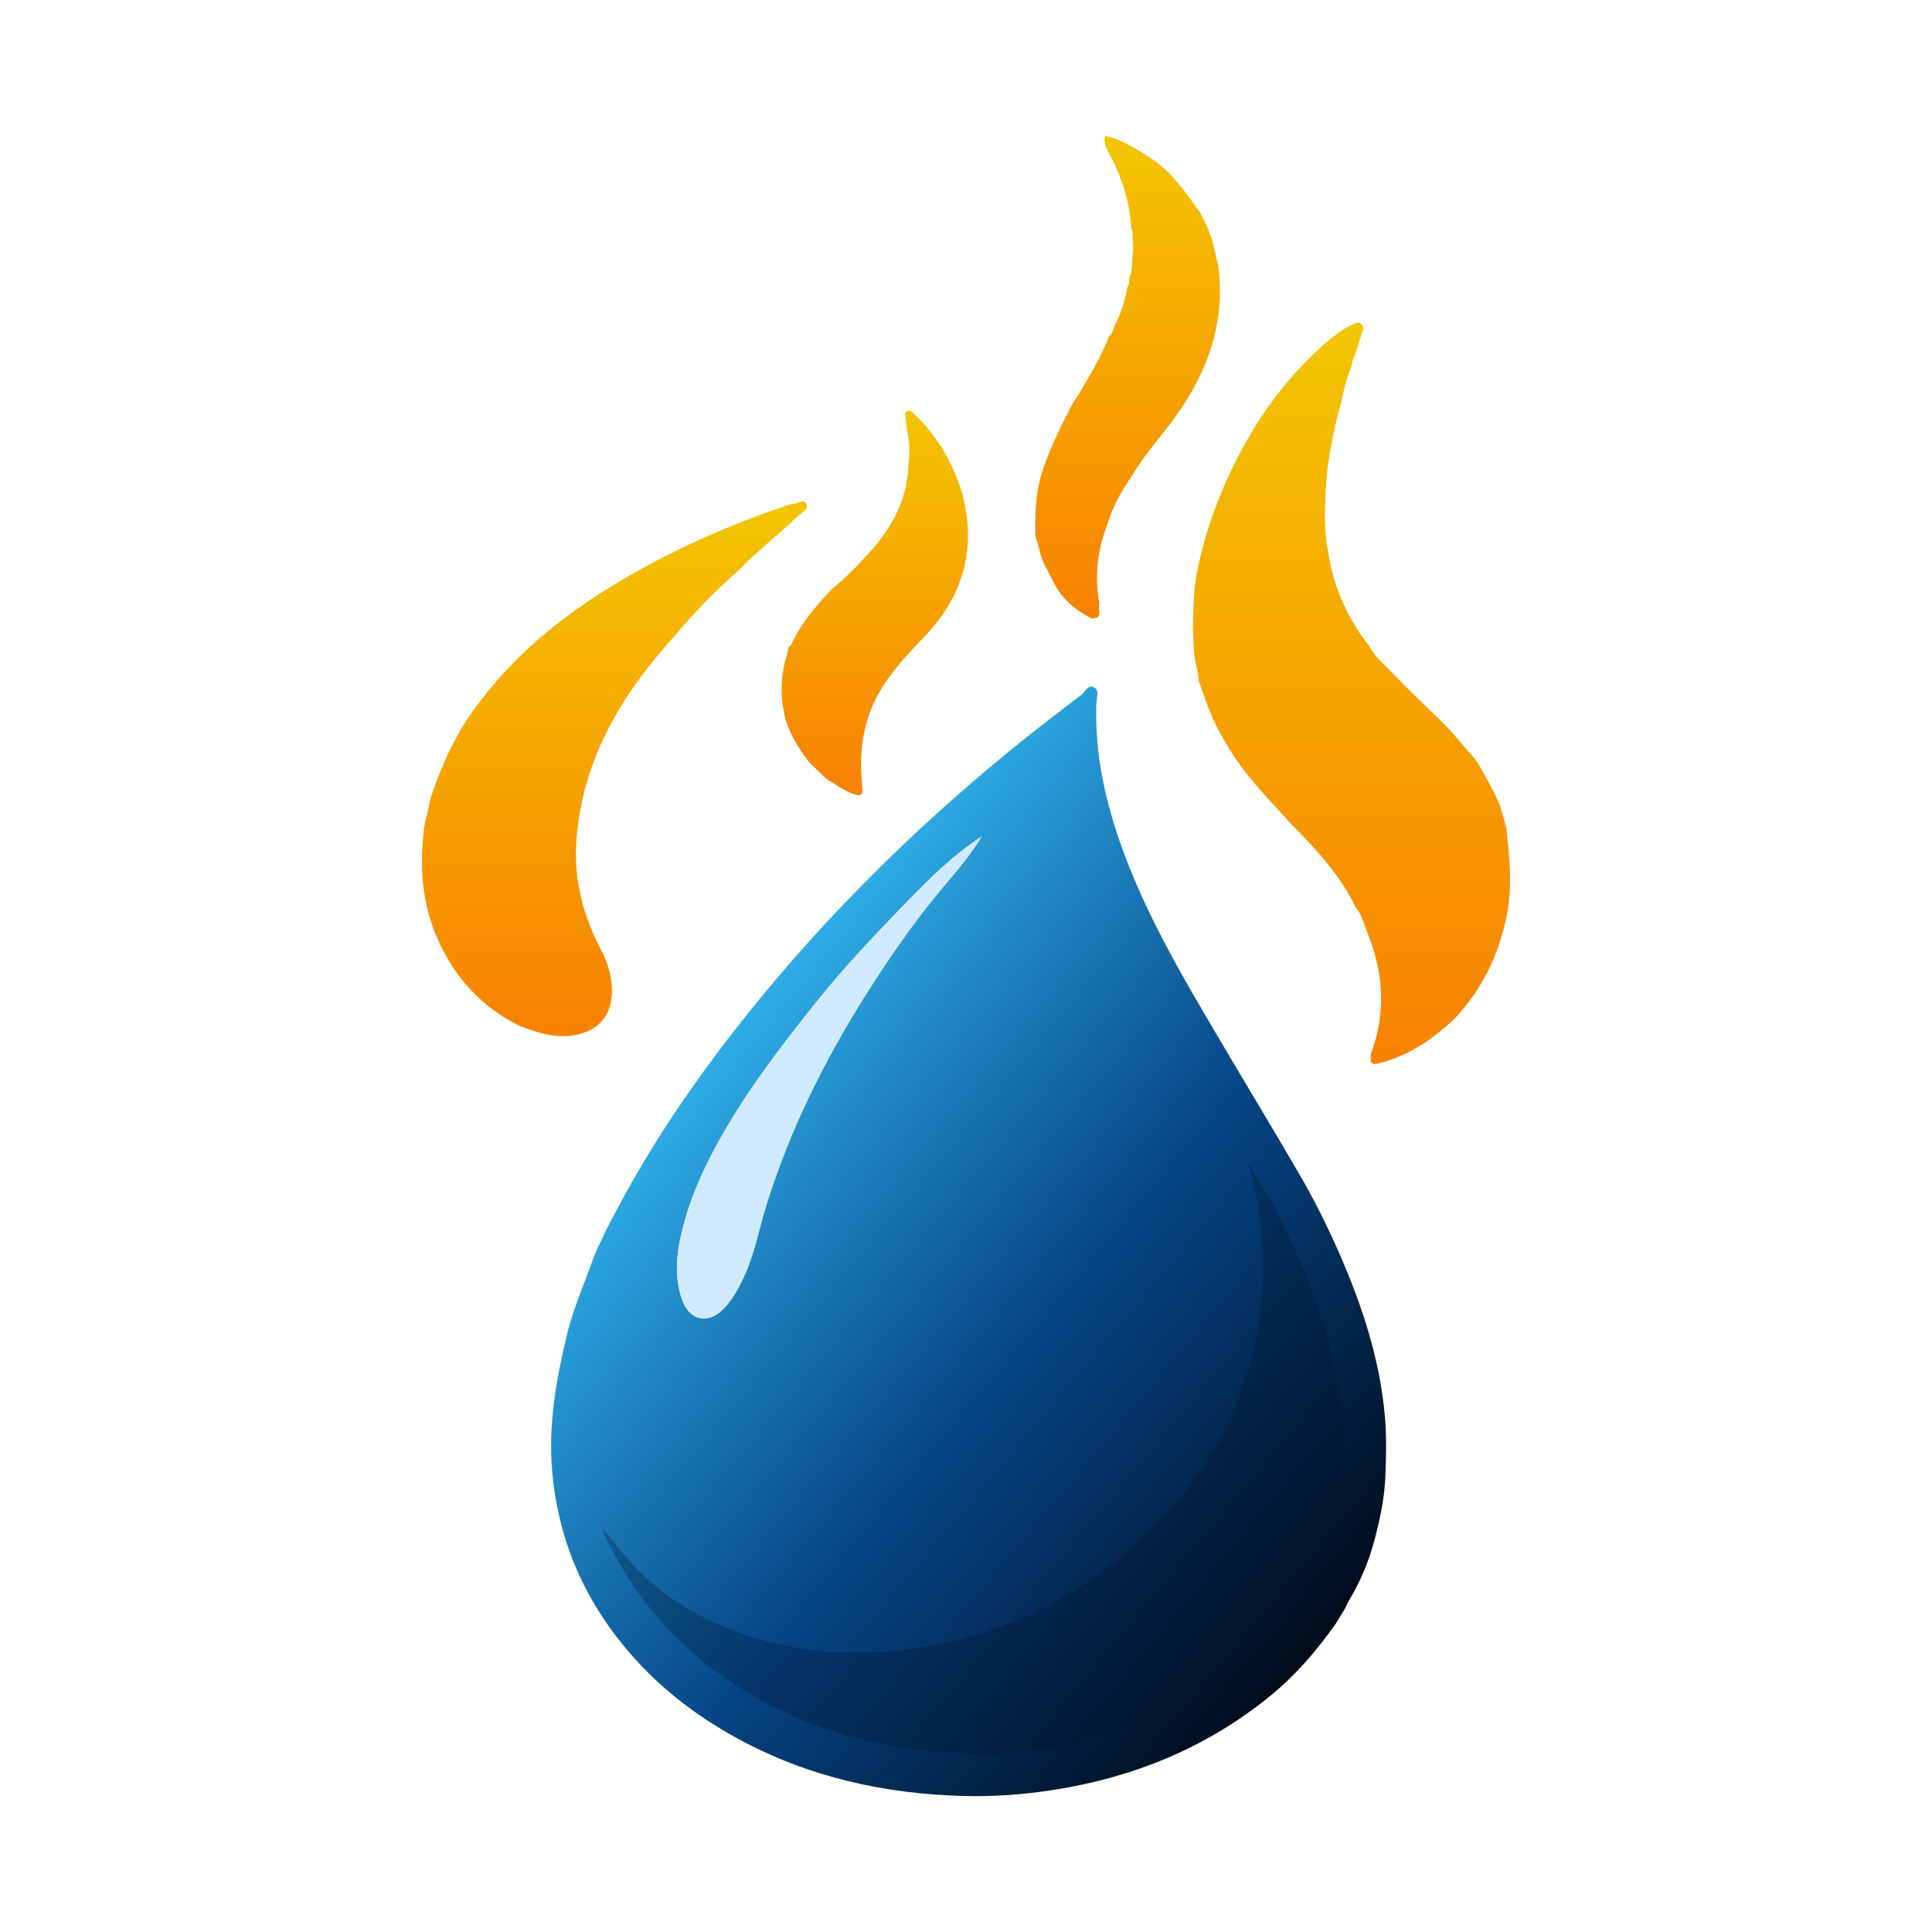
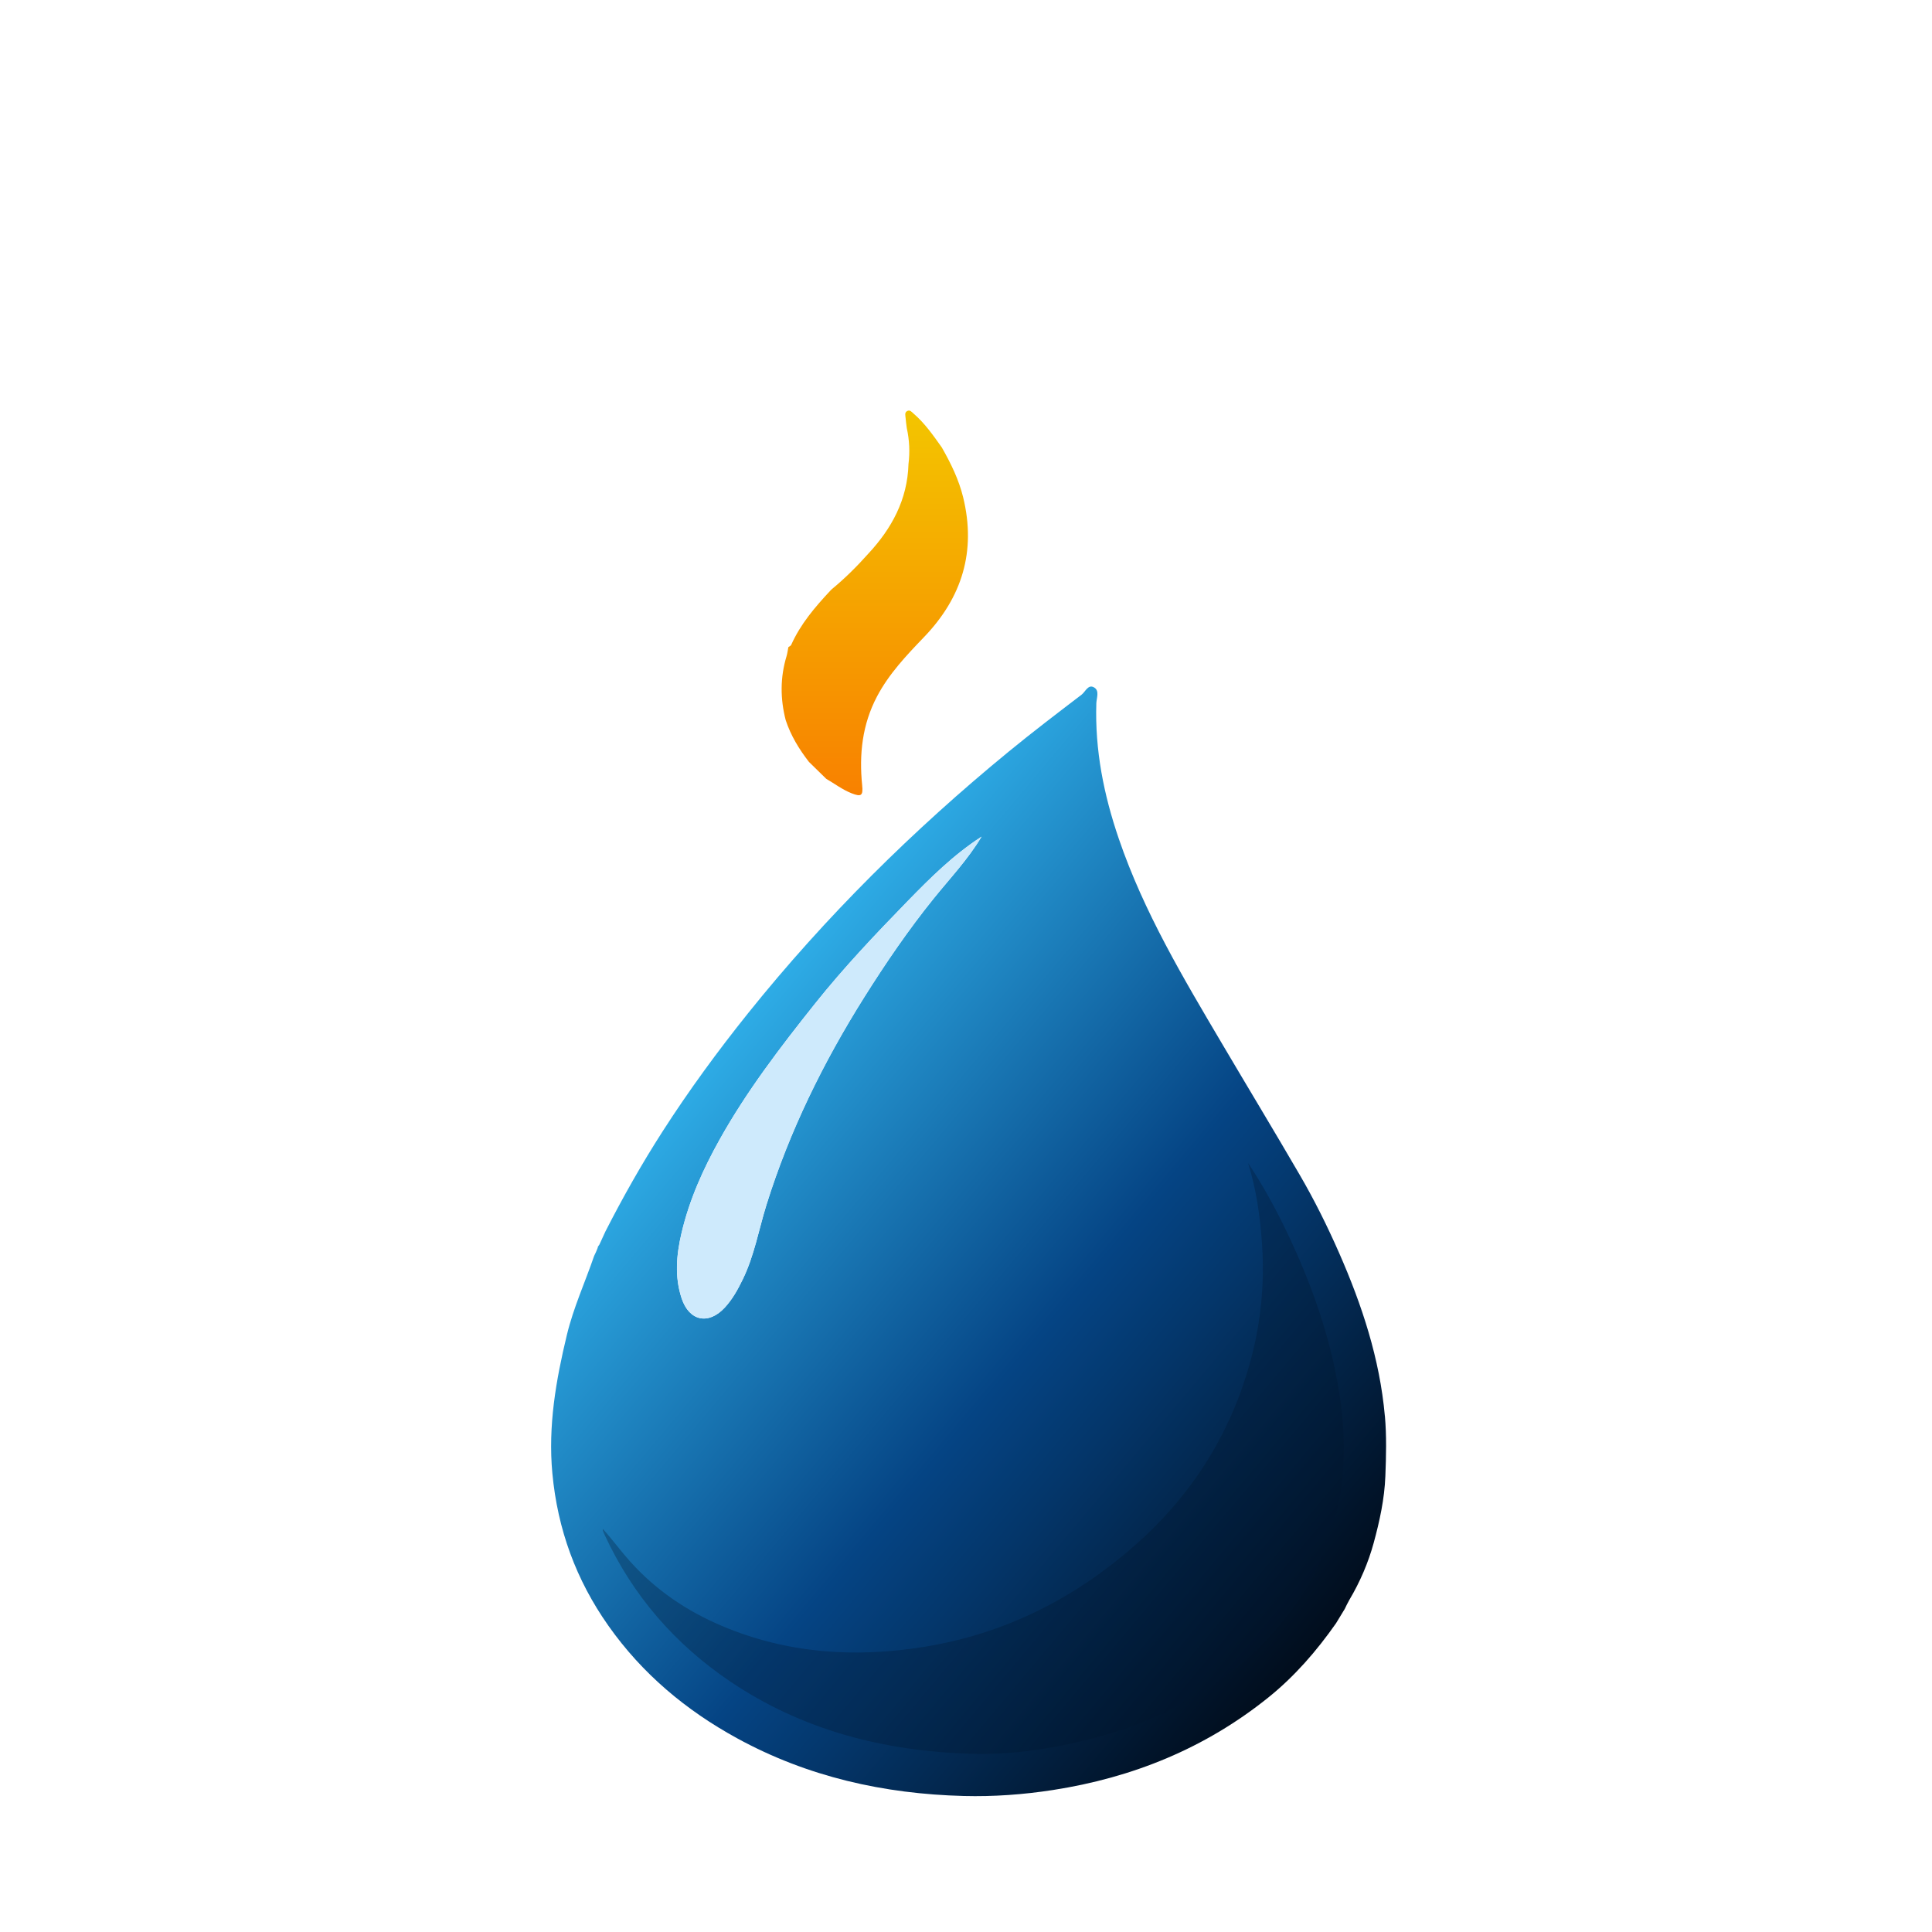
<svg xmlns="http://www.w3.org/2000/svg" xmlns:xlink="http://www.w3.org/1999/xlink" id="uuid-fdca83fd-89f9-42f2-a265-cd4370f10015" width="1024" height="1024" data-name="Layer 2" viewBox="0 0 1024 1024">
  <defs>
    <linearGradient id="uuid-df4b978b-065d-45ca-9d47-c3575743757c" x1="379.52" x2="722.46" y1="556.91" y2="844.67" gradientUnits="userSpaceOnUse">
      <stop offset="0" stop-color="#2eace6" />
      <stop offset=".51" stop-color="#054484" />
      <stop offset=".64" stop-color="#04366a" />
      <stop offset=".93" stop-color="#01142a" />
      <stop offset="1" stop-color="#010d1c" />
    </linearGradient>
    <linearGradient id="uuid-e90914b8-2ed2-4749-9084-74a581132050" x1="716.36" x2="716.36" y1="171.02" y2="563.92" gradientUnits="userSpaceOnUse">
      <stop offset="0" stop-color="#f3c500" />
      <stop offset="1" stop-color="#f88100" />
    </linearGradient>
    <linearGradient xlink:href="#uuid-e90914b8-2ed2-4749-9084-74a581132050" id="uuid-ec4c8457-49ba-422f-836e-b6c5362ac4c7" x1="325.66" x2="325.66" y1="265.77" y2="549.19" />
    <linearGradient xlink:href="#uuid-e90914b8-2ed2-4749-9084-74a581132050" id="uuid-2bec71b1-26ea-46f3-81f8-82cef8f9c0fb" x1="597.63" x2="597.63" y1="72" y2="327.81" />
    <linearGradient xlink:href="#uuid-e90914b8-2ed2-4749-9084-74a581132050" id="uuid-3ccc4a89-c0ca-4677-b072-fda4622d45c1" x1="463.65" x2="463.65" y1="217.59" y2="421.46" />
  </defs>
  <g id="uuid-785f52da-5e5e-4371-8b79-10da02b881be" data-name="Layer 2">
    <g stroke-width="0">
      <g>
-         <path fill="url(#uuid-df4b978b-065d-45ca-9d47-c3575743757c)" d="M734 750.47c-2.71-30.32-12.11-58.78-24.27-86.46-6.22-14.16-13.11-28.02-20.89-41.38-13.49-23.21-27.39-46.17-41.03-69.29-20.67-35.02-41.51-69.86-54.79-108.7-8.02-23.45-12.73-47.08-11.94-71.84.09-2.86 1.77-6.62-1.08-8.38-3.24-2.02-4.69 2.21-6.72 3.76-12.96 9.89-25.95 19.78-38.56 30.12-50.74 41.6-97.17 87.53-138.26 138.77-16.11 20.1-31.3 40.86-45.24 62.55-11.03 17.17-21.06 34.9-30.33 53.07-1.08 2.34-2.15 4.67-3.22 7.01-.26.35-.51.69-.76 1.04-.03.32-.1.62-.23.92-.27.66-.55 1.32-.82 1.99l-.96 2.01c-4.77 13.92-10.93 27.34-14.41 41.73-5.84 24.18-10.06 48.41-7.73 73.49 2.76 29.65 12.55 56.49 29.72 80.82 17.93 25.42 41.07 44.77 68.16 59.6 37.42 20.49 77.89 29.52 120.19 30.61 15.75.41 31.54-.74 47.22-3.16 42.3-6.56 80.68-22.11 114.17-49.03 13.97-11.23 25.62-24.68 35.88-39.32 1.55-2.54 3.09-5.07 4.63-7.61.82-1.63 1.56-3.3 2.49-4.87 5.62-9.47 10.01-19.69 12.86-30.13 3.13-11.48 5.73-23.28 6.19-35.45.41-10.66.69-21.28-.25-31.88Zm-372.8-96.85c4.11-17.65 11.47-34.02 20.29-49.78 14.35-25.66 32.14-48.88 50.41-71.81 15.25-19.14 32.07-36.87 49.08-54.34 12-12.32 24.33-24.6 39.25-34.25-7.19 12.03-16.62 21.97-25.18 32.55-13.51 16.72-25.59 34.43-37.02 52.6-21.69 34.51-39.56 70.84-51.76 109.83-4.11 13.17-6.44 26.91-12.51 39.46-2.63 5.43-5.49 10.68-9.59 15.13-8.66 9.4-18.9 7.23-22.91-4.87-3.8-11.47-2.75-23.04-.07-34.52Z" />
-         <path fill="url(#uuid-e90914b8-2ed2-4749-9084-74a581132050)" d="M798.42 438.8c1.67 15.97 3.42 31.89-.09 47.92-4.42 20.23-13.08 38.13-27.39 53.19-11.25 10.66-23.76 19.23-38.92 23.37-5.13 1.4-5.78.81-5.5-4.51 8.4-21.95 6.76-43.59-1.98-65.01-1.59-4.51-2.9-9.16-6.05-12.94-8.12-17.14-21-30.59-33.98-43.97-10.22-11.35-21.1-22.13-29.68-34.87-1.2-1.78-2.39-3.57-3.58-5.35-.96-1.72-1.86-3.48-2.89-5.16-5.85-9.56-9.37-20.11-12.98-30.62-.15-3.42-.87-6.72-1.89-9.97-1.65-13.31-1.31-26.62-.28-39.95.3-1.93.61-3.85.91-5.78 3.58-19.36 9.9-37.83 18.34-55.58 12.43-26.17 28.83-49.42 50.9-68.43 3.78-3.26 7.81-6.22 12.28-8.47 1.81-.91 3.76-2.73 5.9-.77 1.89 1.74.53 3.72-.02 5.56-1.04 3.49-2.15 6.96-3.24 10.44-1.16 1.85-1.65 3.9-1.93 6.03-2.6 6.47-4.26 13.2-5.68 20.01-4.18 15.17-7.27 30.55-8.04 46.29-.52 10.59-.83 21.22 1.23 31.73 2.62 18.1 9.65 34.33 20.61 48.91.34.34.68.68 1.02 1.01 2.54 5.74 7.5 9.54 11.62 13.89 8.65 9.12 17.77 17.79 26.83 26.51 6.32 6.09 11.56 13.11 17.49 19.53.61.84 1.22 1.69 1.83 2.53 4.25 7.48 8.51 14.97 11.89 22.9 1.08 3.85 2.17 7.71 3.25 11.56Z" />
-         <path fill="url(#uuid-ec4c8457-49ba-422f-836e-b6c5362ac4c7)" d="M228.19 423.17c3.77-11.47 8.33-22.61 14.19-33.19.9-1.59 1.8-3.18 2.69-4.77 25.56-40.08 62.42-66.85 103.75-88.46 22.82-11.93 46.5-21.73 70.95-29.73 2.64.45 6.23-3.06 7.64.06 1.33 2.95-2.75 4.76-4.79 6.72-10.39 9.95-21.82 18.78-31.86 29.13-11.84 10.47-22.86 21.74-32.99 33.87-28.39 31.23-49.42 66.08-52.3 109.41-1.35 20.35 3.69 39.51 13.23 57.47 3.25 6.13 5.16 12.62 5.58 19.49.93 15.4-8 24.51-22.69 25.86-9.41.87-18.04-2.16-26.6-5.46-20.2-10.2-34.47-26.01-43.37-46.63-7.55-17.48-9.25-35.87-7.15-54.69.13-1.15.18-2.3.27-3.45l3.45-15.65Z" />
-         <path fill="url(#uuid-2bec71b1-26ea-46f3-81f8-82cef8f9c0fb)" d="M645.58 140.01c4.57 33.35-7.19 61.55-27.32 87.18-6.55 8.34-13.36 16.5-18.75 25.7-5.63 8.01-10.1 16.59-12.93 25.99-5.11 13.31-6.33 26.99-3.93 41.02-1.02 2.77 2.52 7.79-3.89 7.91-7.93-3.89-14.56-9.26-19.16-16.94-2.27-4.42-4.54-8.84-6.8-13.25l-1.26-3.72c-.61-2.34-1.21-4.68-1.82-7.01-1.07-1.77-.98-3.71-1.01-5.7-.13-10.94.49-21.77 4-32.25 3.43-10.01 7.9-19.56 12.67-28.99 1.81-3.34 3.25-6.89 5.73-9.83 6.06-10.43 12.43-20.69 16.82-31.99 1.71-1.28 2.16-3.23 2.68-5.13 3.39-6.65 5.83-13.61 6.93-21.02 1.29-1.46 1.04-3.25 1.03-4.98 1.58-3.16 1.36-6.6 1.54-9.98.77-4 .51-8 .08-12.01.19-1.39.29-2.76-.63-3.97-.05-1-.11-2.01-.16-3.01-1.13-11.58-4.44-22.47-9.53-32.95-1.97-4.06-5.41-7.89-4.2-13.06 1.74.45 3.56.7 5.21 1.37 7.35 2.99 14.12 7.05 20.66 11.51 10.5 7.5 17.6 18 24.89 28.32.75 1.6 1.5 3.19 2.25 4.79.58 1.15 1.16 2.3 1.73 3.46.14.51.27 1.03.41 1.54.27.65.55 1.31.82 1.96.27.69.55 1.37.82 2.06 1.02 4.33 2.05 8.66 3.07 12.99Z" />
+         <path fill="url(#uuid-df4b978b-065d-45ca-9d47-c3575743757c)" d="M734 750.47c-2.71-30.32-12.11-58.78-24.27-86.46-6.22-14.16-13.11-28.02-20.89-41.38-13.49-23.21-27.39-46.17-41.03-69.29-20.67-35.02-41.51-69.86-54.79-108.7-8.02-23.45-12.73-47.08-11.94-71.84.09-2.86 1.77-6.62-1.08-8.38-3.24-2.02-4.69 2.21-6.72 3.76-12.96 9.89-25.95 19.78-38.56 30.12-50.74 41.6-97.17 87.53-138.26 138.77-16.11 20.1-31.3 40.86-45.24 62.55-11.03 17.17-21.06 34.9-30.33 53.07-1.08 2.34-2.15 4.67-3.22 7.01-.26.35-.51.69-.76 1.04-.03.32-.1.62-.23.92-.27.66-.55 1.32-.82 1.99l-.96 2.01c-4.77 13.92-10.93 27.34-14.41 41.73-5.84 24.18-10.06 48.41-7.73 73.49 2.76 29.65 12.55 56.49 29.72 80.82 17.93 25.42 41.07 44.77 68.16 59.6 37.42 20.49 77.89 29.52 120.19 30.61 15.75.41 31.54-.74 47.22-3.16 42.3-6.56 80.68-22.11 114.17-49.03 13.97-11.23 25.62-24.68 35.88-39.32 1.55-2.54 3.09-5.07 4.63-7.61.82-1.63 1.56-3.3 2.49-4.87 5.62-9.47 10.01-19.69 12.86-30.13 3.13-11.48 5.73-23.28 6.19-35.45.41-10.66.69-21.28-.25-31.88m-372.8-96.85c4.11-17.65 11.47-34.02 20.29-49.78 14.35-25.66 32.14-48.88 50.41-71.81 15.25-19.14 32.07-36.87 49.08-54.34 12-12.32 24.33-24.6 39.25-34.25-7.19 12.03-16.62 21.97-25.18 32.55-13.51 16.72-25.59 34.43-37.02 52.6-21.69 34.51-39.56 70.84-51.76 109.83-4.11 13.17-6.44 26.91-12.51 39.46-2.63 5.43-5.49 10.68-9.59 15.13-8.66 9.4-18.9 7.23-22.91-4.87-3.8-11.47-2.75-23.04-.07-34.52Z" />
        <path fill="url(#uuid-3ccc4a89-c0ca-4677-b072-fda4622d45c1)" d="M437.9 412.77c-3.04-2.98-6.09-5.95-9.13-8.93-5.24-6.75-9.63-13.97-12.33-22.13-2.93-11.34-2.96-22.64.44-33.9.47-1.56.65-3.2.97-4.81.51-.4 1.26-.68 1.5-1.2 4.92-11.05 12.64-20.06 20.78-28.78.26-.25.51-.51.77-.76 6.92-5.7 13.25-12 19.21-18.68 12.52-13.44 20.85-28.76 21.4-47.58.8-6.41.5-12.76-.89-19.06-.22-1.81-.51-3.61-.64-5.43-.09-1.27-.65-2.81.81-3.63 1.51-.85 2.47.52 3.42 1.33 5.98 5.14 10.43 11.58 14.96 17.94 4.79 8.4 9.03 17.03 11.34 26.51 6.93 28.54-.55 52.97-20.71 73.96-9.32 9.71-18.61 19.45-24.99 31.57-7.82 14.87-9.5 30.64-7.85 47.02.56 5.5-.44 6.29-5.65 4.23-4.82-1.91-8.95-5.06-13.39-7.65Z" />
        <path fill="#02172d" d="M319.48 810.33c5 5.52 9.35 11.53 14.33 17.1 13.68 15.31 30.13 26.44 48.94 34.39 34.49 14.58 70.3 16.94 106.79 11.09 42.69-6.84 79.85-25.48 112.22-54.06 30.58-27.01 51.27-60.15 61.55-99.53 5-19.17 6.9-38.74 5.66-58.77-.93-15.06-3-29.7-7.46-44.12 7.91 11.87 14.7 24.32 20.8 37.12 12.88 27.01 22.84 55.11 27.54 84.7 8.22 51.76-4.47 97.38-42.27 134.79-26.31 26.03-58.5 41.23-94.13 49.77-19.34 4.63-39.01 7.34-58.85 6.74-45.92-1.4-89.21-12.39-127.73-38.43-29.15-19.71-51.51-45.45-66.36-77.52-.35-.75-.68-1.52-.96-2.3-.11-.29-.07-.64-.09-.96Z" opacity=".3" />
        <path fill="#ceeafc" d="M520.24 443.45c-7.19 12.03-16.62 21.97-25.17 32.54-13.52 16.72-25.59 34.43-37.02 52.6-21.7 34.51-39.56 70.83-51.76 109.83-4.12 13.17-6.45 26.9-12.52 39.46-2.62 5.43-5.49 10.68-9.59 15.13-8.66 9.4-18.9 7.23-22.91-4.87-3.8-11.48-2.75-23.04-.07-34.52 4.12-17.66 11.48-34.02 20.3-49.78 14.36-25.66 32.14-48.88 50.42-71.81 15.25-19.14 32.06-36.86 49.08-54.34 12.01-12.33 24.32-24.6 39.25-34.25Z" />
      </g>
      <path fill="none" d="M0 0h1024v1024H0z" />
    </g>
  </g>
</svg>